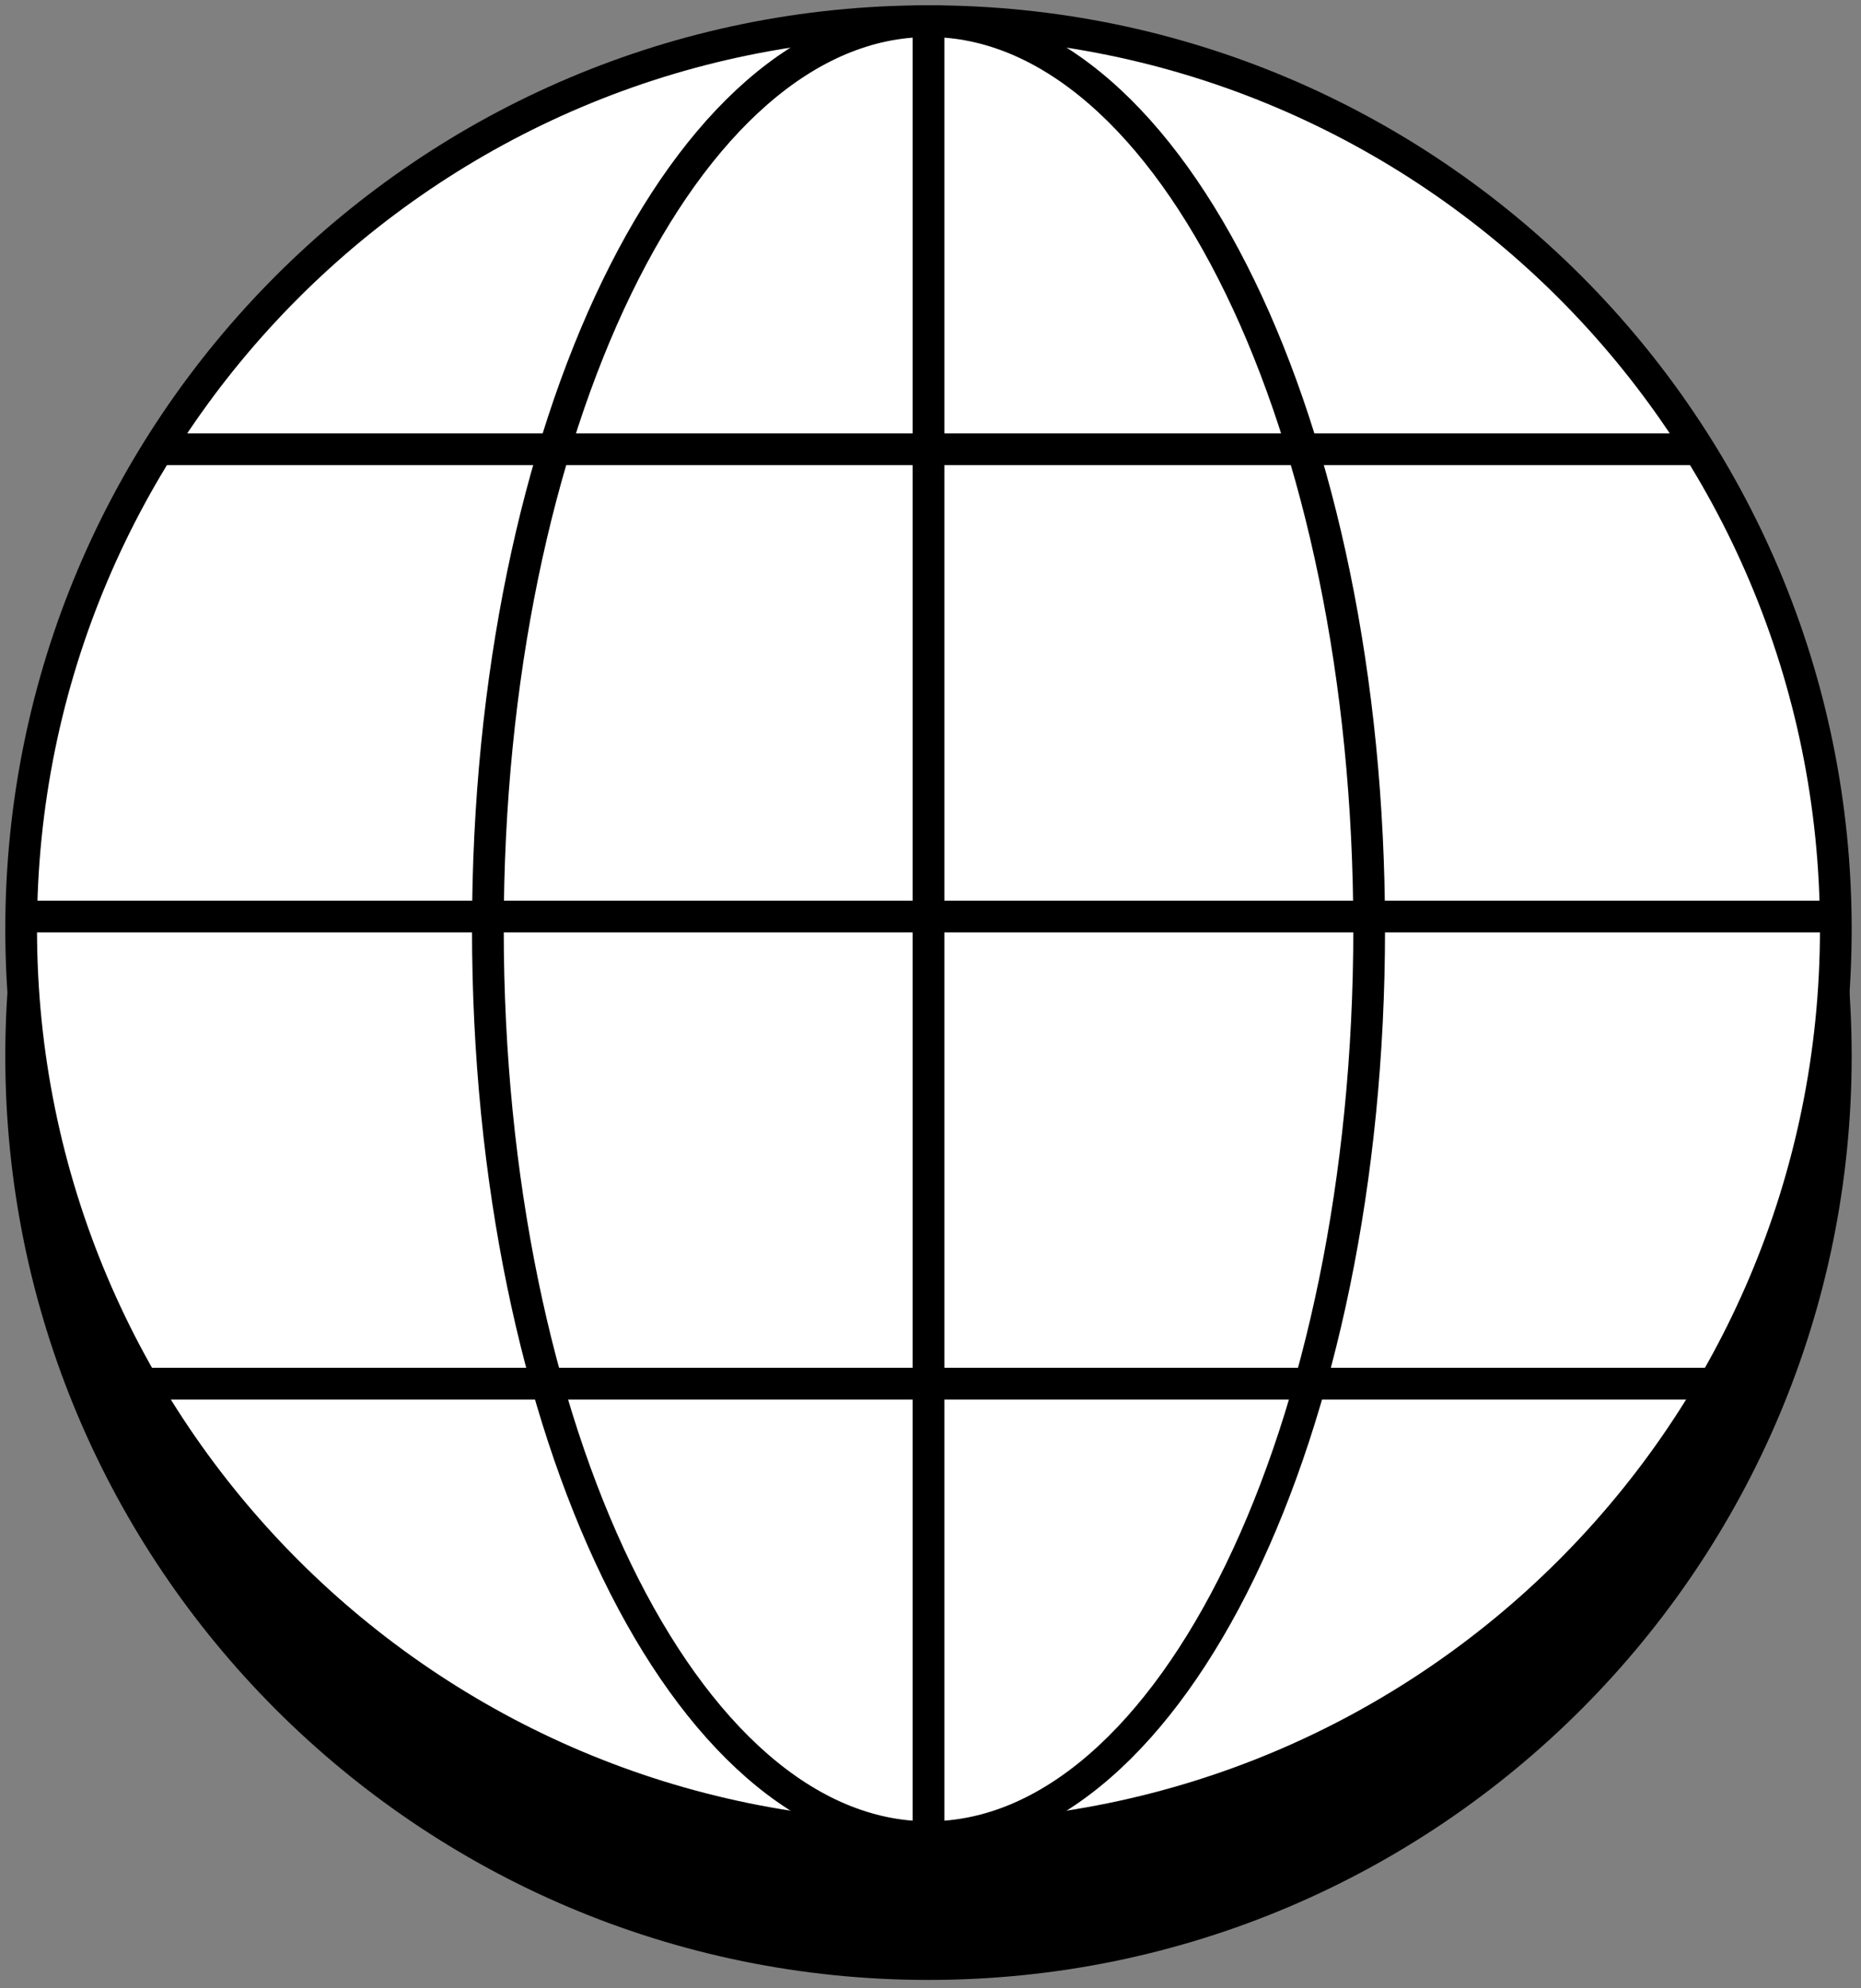
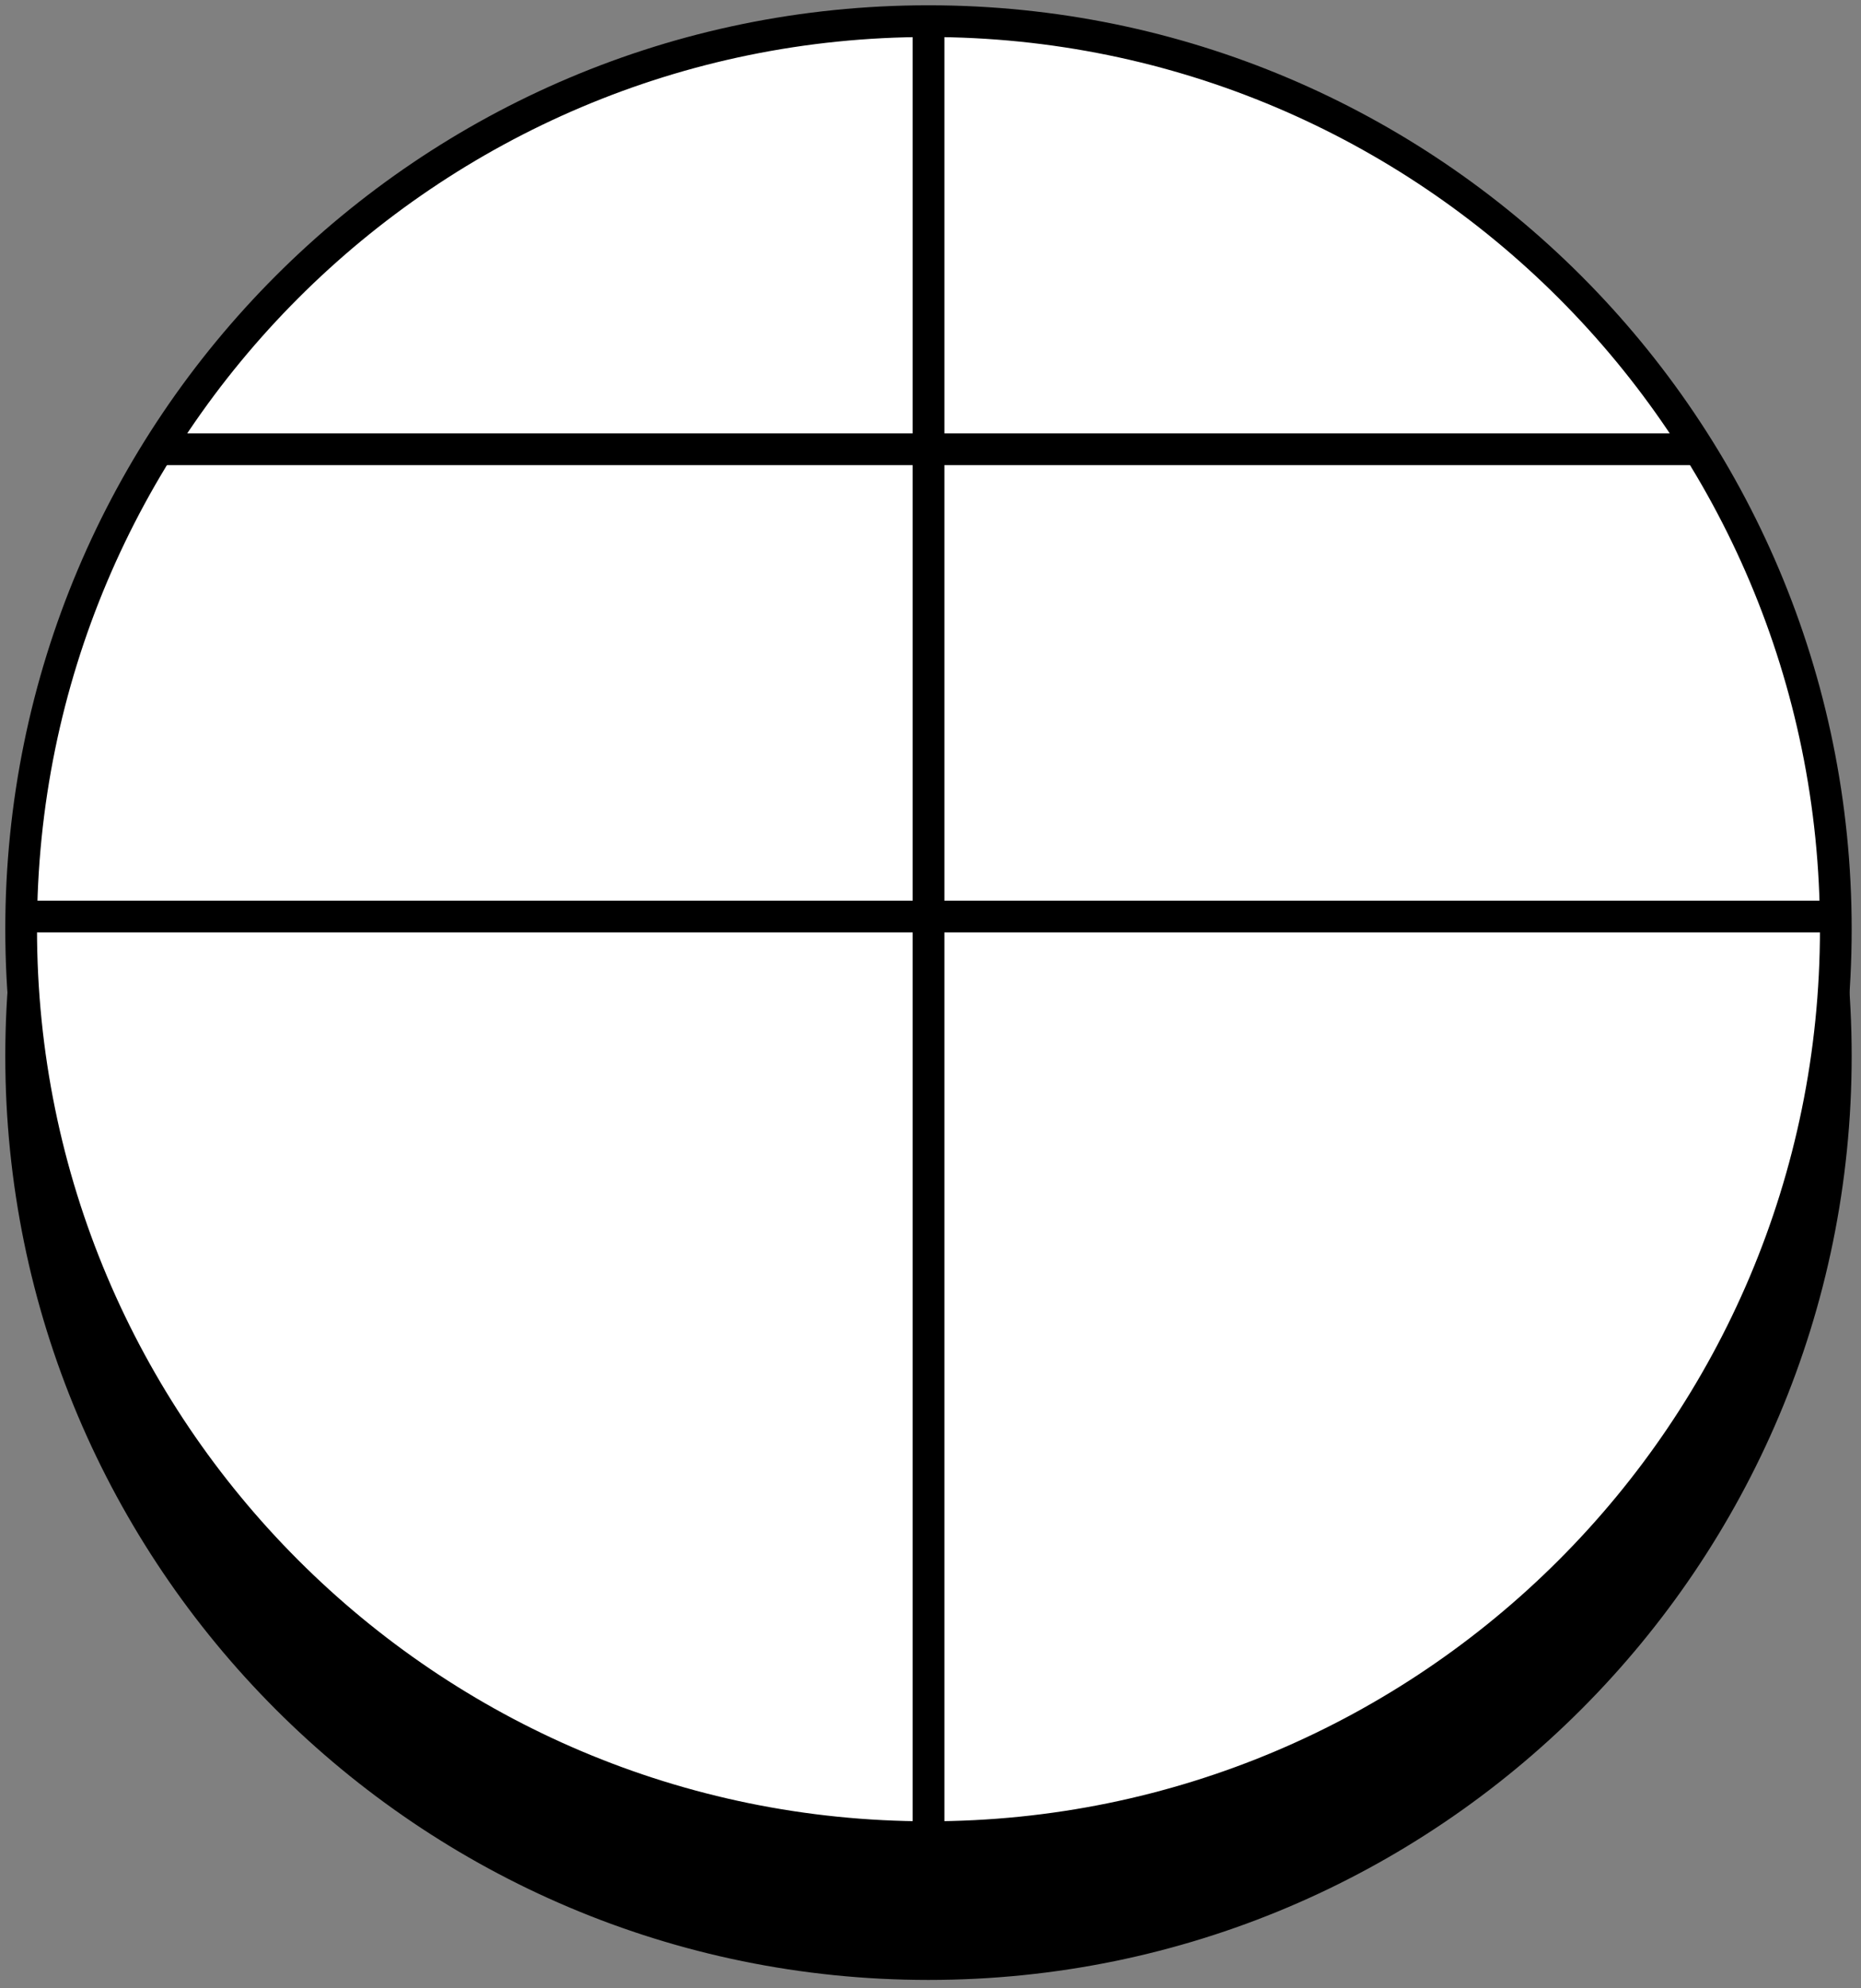
<svg xmlns="http://www.w3.org/2000/svg" width="88" height="94" viewBox="0 0 88 94" fill="none">
  <rect x="0" y="0" width="88" height="94" fill="#808080" stroke="none" />
  <path d="M43.904 92.853C67.6 92.853 86.809 73.635 86.809 49.927C86.809 26.219 67.6 7 43.904 7C20.209 7 1 26.219 1 49.927C1 73.635 20.209 92.853 43.904 92.853Z" fill="black" stroke="black" stroke-width="1.5" stroke-miterlimit="10" />
  <path d="M43.904 86.853C67.6 86.853 86.809 67.635 86.809 43.927C86.809 20.219 67.6 1 43.904 1C20.209 1 1 20.219 1 43.927C1 67.635 20.209 86.853 43.904 86.853Z" fill="white" stroke="black" stroke-width="1.5" stroke-miterlimit="10" />
-   <path d="M43.906 86.853C55.414 86.853 64.743 67.635 64.743 43.927C64.743 20.219 55.414 1 43.906 1C32.399 1 23.07 20.219 23.07 43.927C23.07 67.635 32.399 86.853 43.906 86.853Z" stroke="black" stroke-width="1.5" stroke-miterlimit="10" />
  <path d="M43.906 1V86.853" stroke="black" stroke-width="1.5" stroke-miterlimit="10" />
  <path d="M86.809 43.331H1" stroke="black" stroke-width="1.5" stroke-miterlimit="10" />
-   <path d="M81.058 65.414H61.951H43.91H25.869H6.766" stroke="black" stroke-width="1.5" stroke-miterlimit="10" />
  <path d="M80.339 21.239H61.603H43.912H26.22H7.484" stroke="black" stroke-width="1.5" stroke-miterlimit="10" />
</svg>